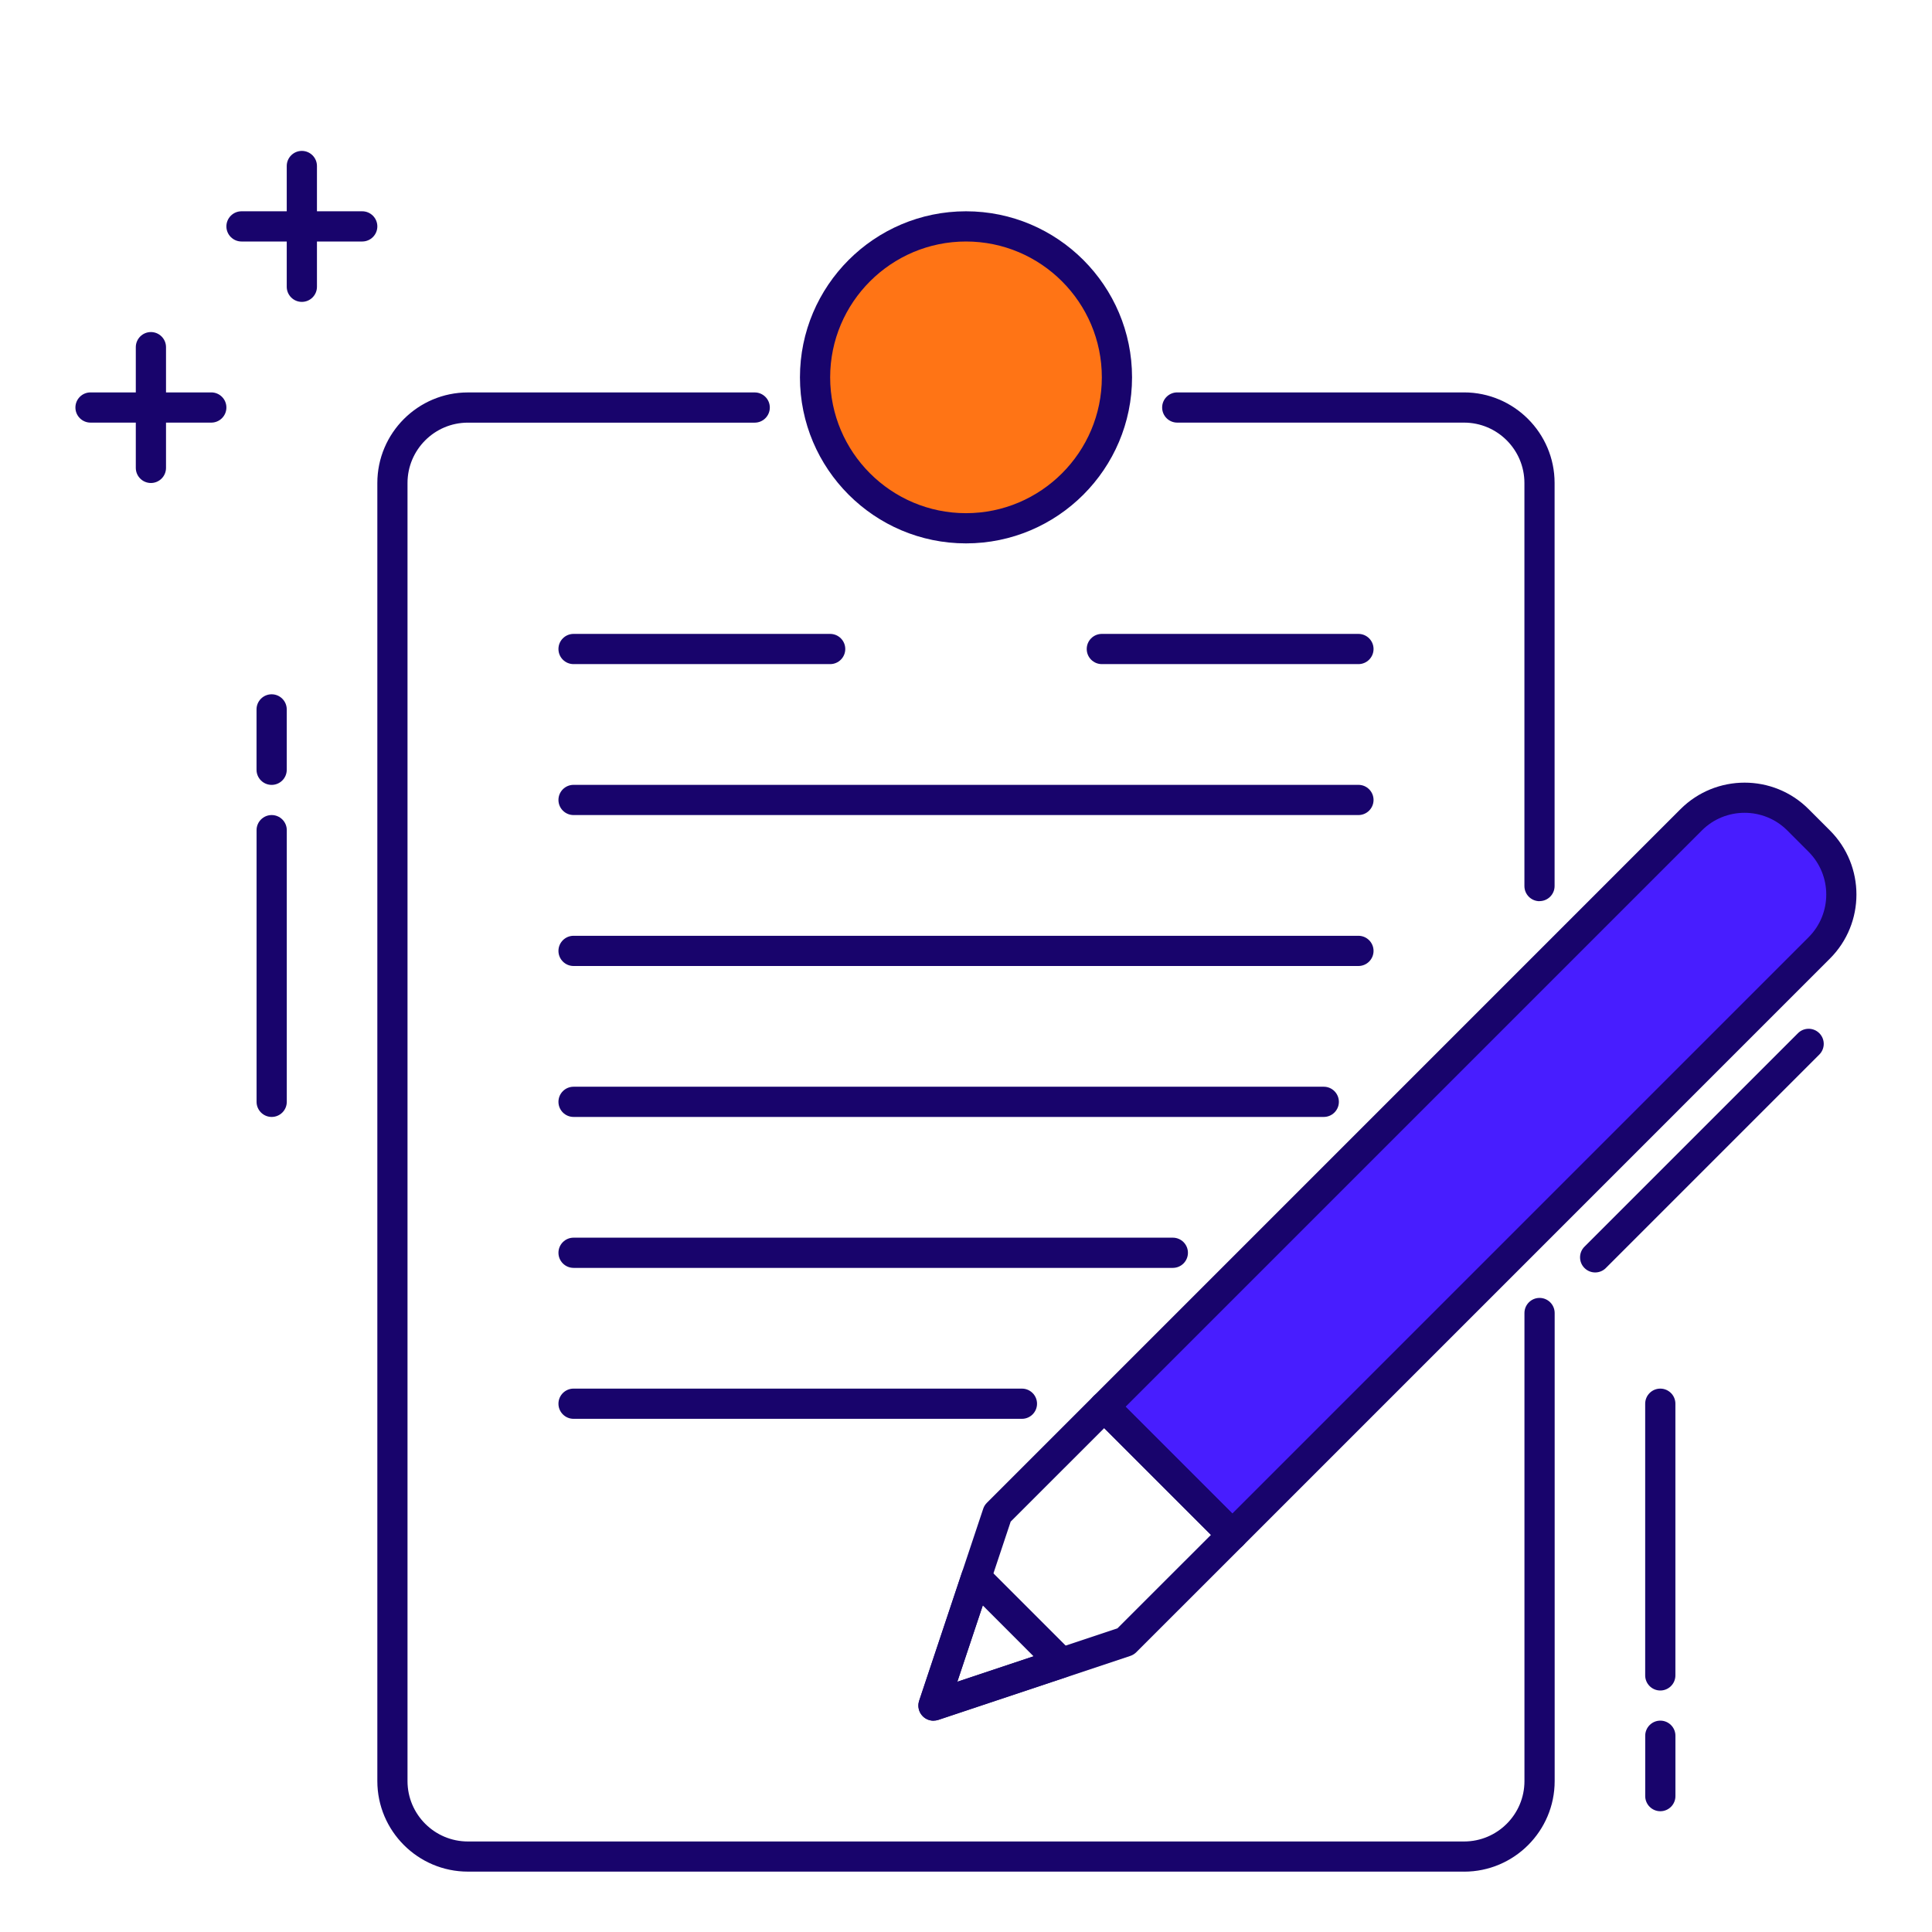
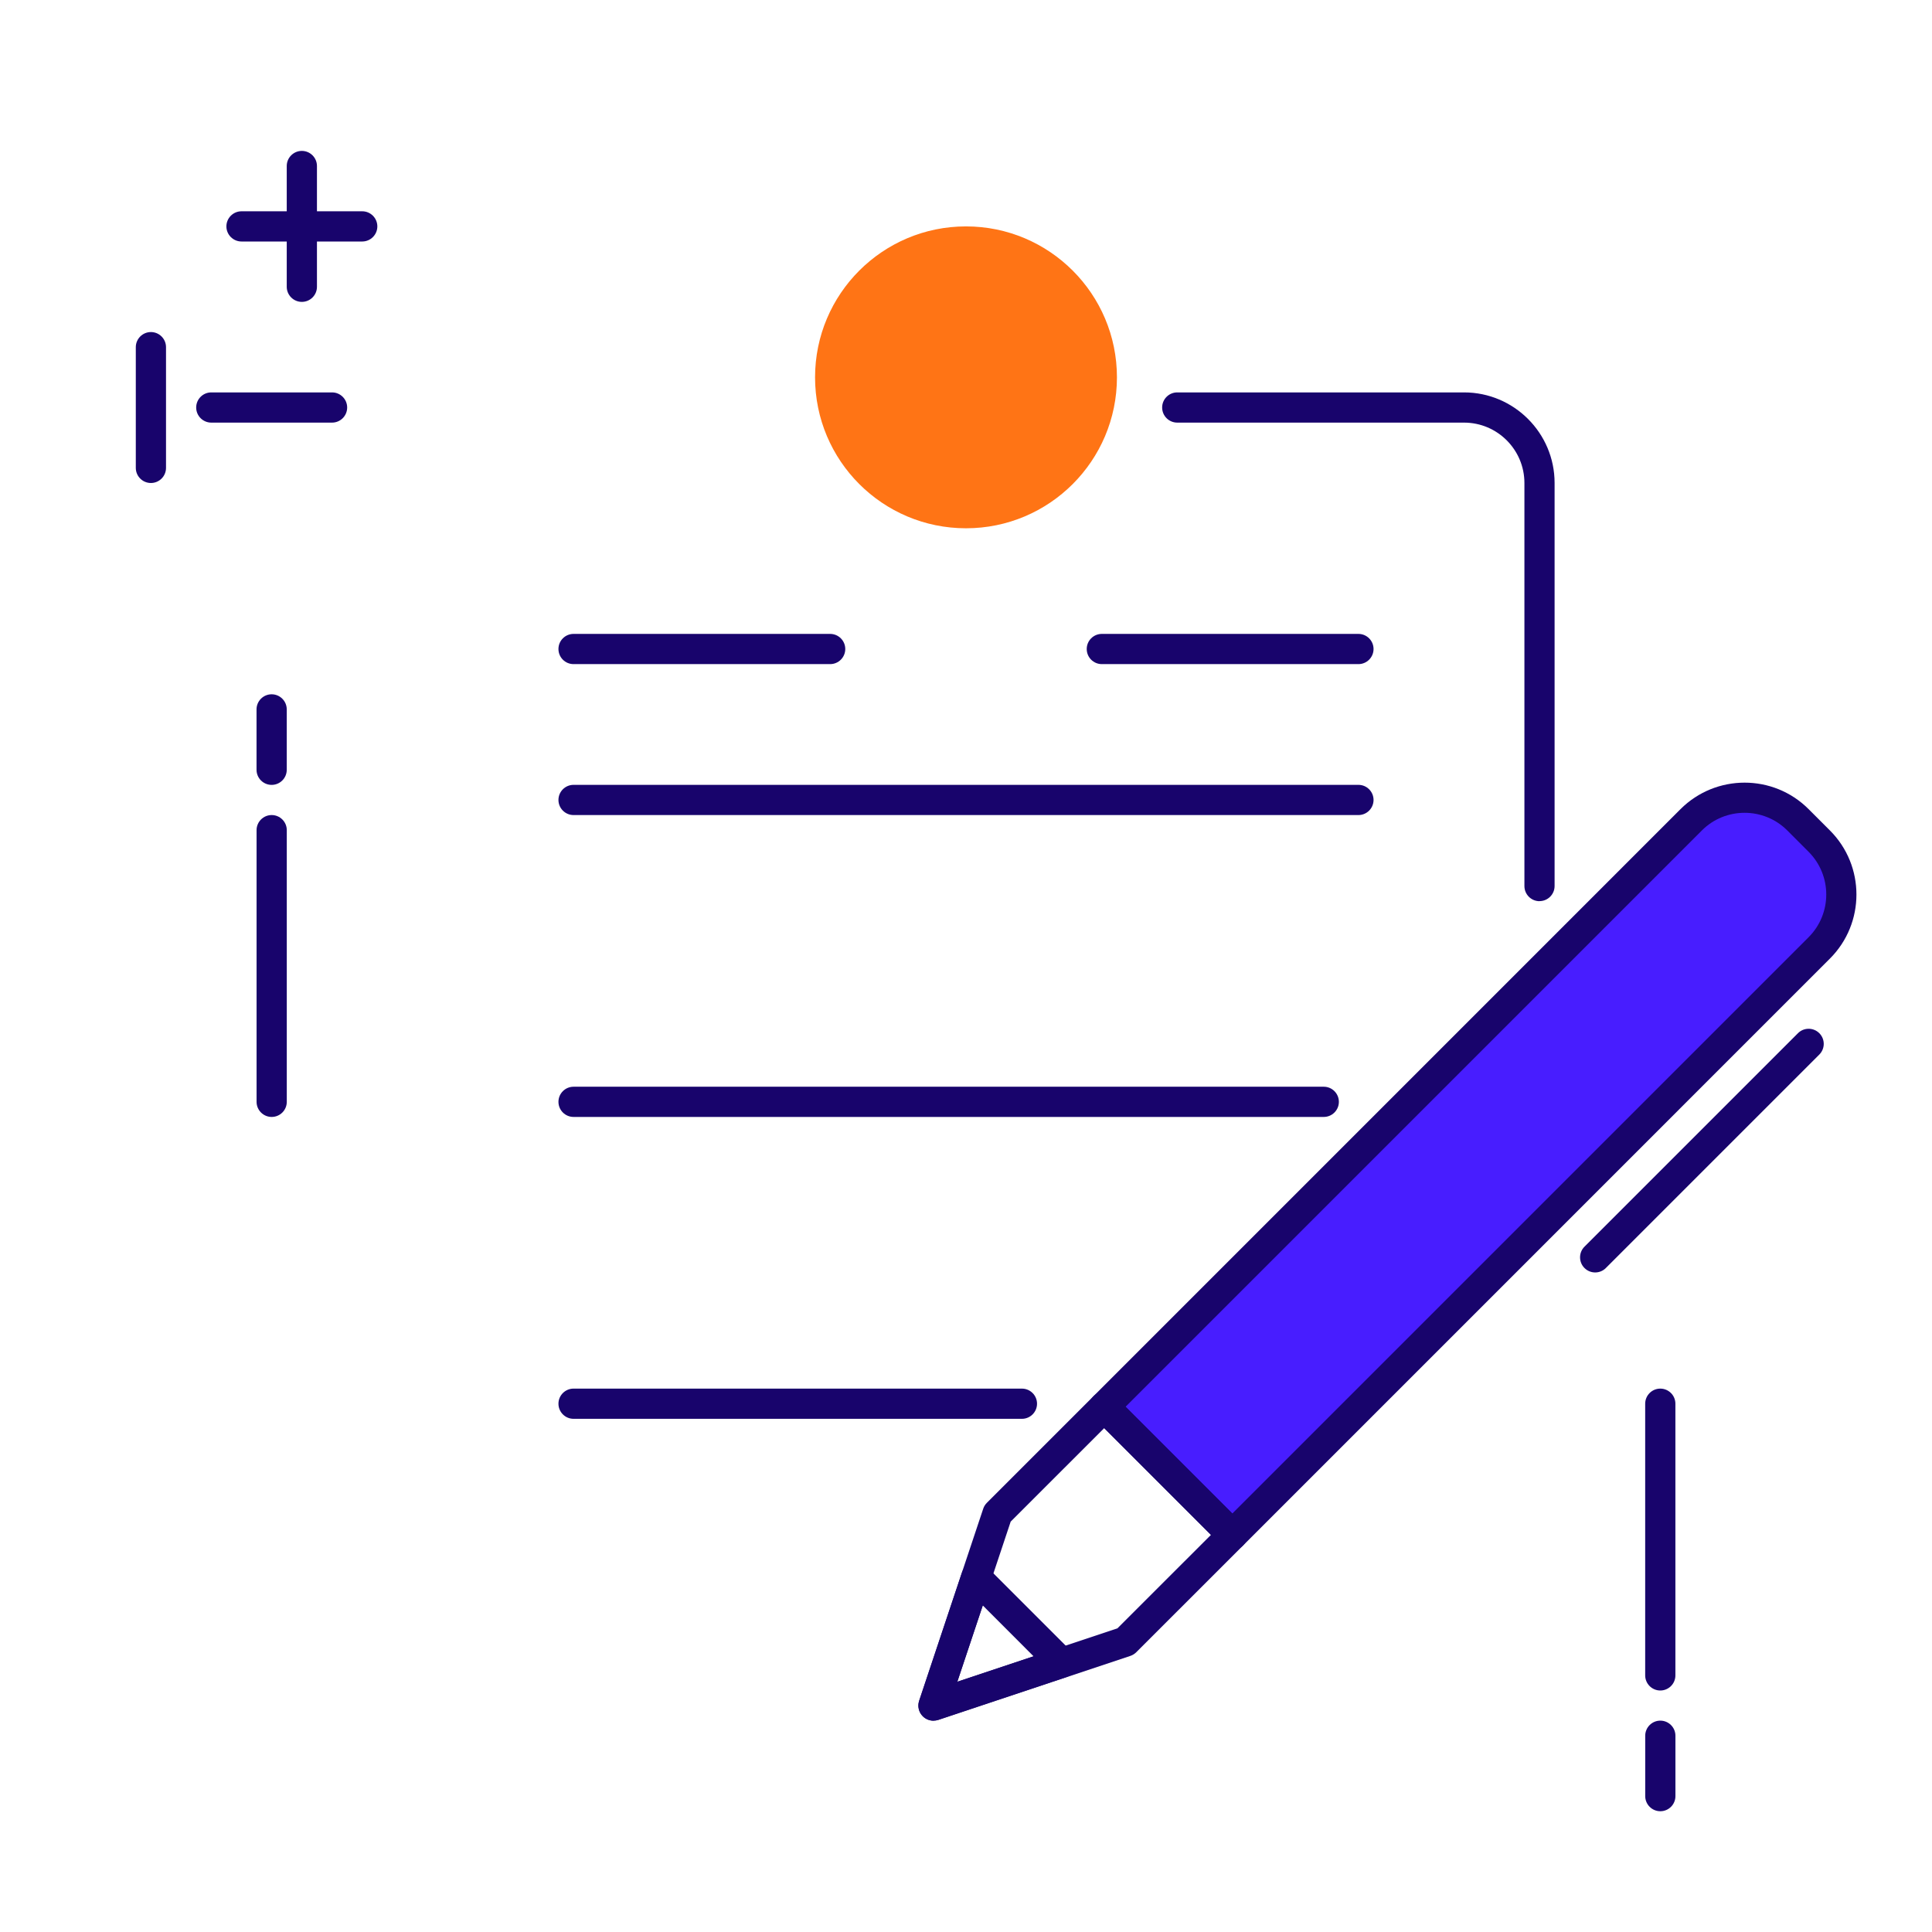
<svg xmlns="http://www.w3.org/2000/svg" fill="none" height="55" viewBox="0 0 55 55" width="55">
  <g fill="#18046c">
    <path d="m10.312 6.875h-3.437c-.237 0-.43-.193-.43-.43 0-.237.193-.43.43-.43h3.437c.237 0 .43.193.43.43 0 .237-.193.43-.43.43z" />
-     <path d="m6.015 12.031h-3.438c-.237 0-.43-.192-.43-.43s.193-.43.43-.43h3.438c.237 0 .43.193.43.43s-.193.43-.43.43z" />
+     <path d="m6.015 12.031c-.237 0-.43-.192-.43-.43s.193-.43.43-.43h3.438c.237 0 .43.193.43.43s-.193.43-.43.43z" />
    <path d="m4.296 13.75c-.237 0-.43-.193-.43-.43v-3.437c0-.237.193-.43.43-.43s.43.193.43.43v3.437c0 .238-.193.43-.43.43z" />
    <path d="m8.593 8.594c-.237 0-.43-.193-.43-.43v-3.438c0-.237.193-.43.43-.43.237 0 .43.193.43.43v3.438c0 .238-.193.43-.43.43z" />
    <path d="m38.672 23.203h-22.344c-.237 0-.43-.193-.43-.43 0-.237.193-.43.43-.43h22.344c.237 0 .43.193.43.43 0 .237-.193.43-.43.43z" />
    <path d="m23.633 18.906h-7.305c-.237 0-.43-.192-.43-.43s.193-.43.43-.43h7.305c.237 0 .43.193.43.43s-.193.43-.43.43z" />
    <path d="m38.672 18.906h-7.305c-.237 0-.43-.192-.43-.43s.193-.43.43-.43h7.305c.237 0 .43.193.43.43s-.193.43-.43.43z" />
-     <path d="m38.672 27.5h-22.344c-.237 0-.43-.193-.43-.43s.193-.43.43-.43h22.344c.237 0 .43.193.43.43s-.193.43-.43.43z" />
    <path d="m37.685 31.797h-21.357c-.237 0-.43-.193-.43-.43s.193-.43.43-.43h21.357c.237 0 .43.193.43.43s-.193.43-.43.43z" />
-     <path d="m33.388 36.094h-17.06c-.237 0-.43-.193-.43-.43s.193-.43.43-.43h17.06c.237 0 .43.193.43.43s-.193.43-.43.43z" />
    <path d="m29.092 40.391h-12.764c-.237 0-.43-.193-.43-.43 0-.237.193-.43.43-.43h12.764c.237 0 .43.193.43.43 0 .237-.193.43-.43.43z" />
  </g>
  <path d="m51.791 23.945-.608-.608c-.839-.839-2.199-.839-3.039 0l-16.71 16.71 3.646 3.646 16.71-16.71c.84-.84.84-2.2 0-3.039z" fill="#481dff" />
  <path d="m35.081 44.124c-.11 0-.22-.042-.304-.125l-3.646-3.646c-.081-.081-.126-.19-.126-.304s.045-.223.126-.304l16.71-16.711c1.006-1.004 2.641-1.006 3.646 0l.608.608c1.005 1.005 1.005 2.641 0 3.646l-16.71 16.711c-.084.084-.194.126-.304.126zm-3.039-4.076 3.039 3.039 16.407-16.407c.669-.67.669-1.76 0-2.43l-.608-.609c-.67-.67-1.763-.669-2.431 0z" fill="#18046c" />
  <path d="m26.574 48.984c-.113 0-.222-.044-.304-.125-.115-.115-.155-.285-.104-.44l1.824-5.469c.021-.064.057-.121.104-.168l3.038-3.038c.168-.168.44-.168.608 0l3.646 3.646c.081.081.126.19.126.304s-.046.223-.126.304l-3.039 3.038c-.047.047-.105.083-.168.104l-5.469 1.824c-.045.013-.09.02-.136.02zm2.198-5.667-1.519 4.558 4.557-1.519 2.664-2.662-3.039-3.039z" fill="#18046c" />
  <path d="m43.827 25.655c-.237 0-.43-.193-.43-.43v-11.475c0-.948-.771-1.719-1.719-1.719h-8.164c-.237 0-.43-.192-.43-.43s.193-.43.43-.43h8.164c1.421 0 2.578 1.157 2.578 2.578v11.474c0 .238-.193.43-.43.43z" fill="#18046c" />
-   <path d="m41.679 53.281h-28.359c-1.421 0-2.578-1.157-2.578-2.578v-36.953c0-1.421 1.157-2.578 2.578-2.578h8.165c.237 0 .43.193.43.43s-.193.43-.43.43h-8.165c-.948 0-1.719.771-1.719 1.719v36.953c0 .948.771 1.719 1.719 1.719h28.359c.948 0 1.719-.771 1.719-1.719v-13.325c0-.237.193-.43.43-.43.237 0 .43.193.43.43v13.325c0 1.422-1.157 2.578-2.578 2.578z" fill="#18046c" />
  <path d="m26.574 48.984c-.113 0-.222-.044-.304-.126-.115-.115-.155-.285-.104-.44l1.216-3.646c.047-.142.164-.248.309-.283.146-.034.298.009.403.114l2.43 2.43c.106.106.149.258.114.402-.034.145-.141.262-.282.308l-3.646 1.216c-.045.016-.09.023-.136.023zm1.404-3.28-.725 2.172 2.171-.724z" fill="#18046c" />
  <path d="m45.411 36.224c-.11 0-.22-.042-.304-.126-.168-.168-.168-.44 0-.608l6.077-6.077c.168-.168.44-.168.608 0 .168.168.168.44 0 .608l-6.077 6.077c-.083.084-.193.126-.303.126z" fill="#18046c" />
  <path d="m7.733 22.344c-.237 0-.43-.193-.43-.43v-1.719c0-.237.193-.43.43-.43s.43.193.43.43v1.719c0 .238-.193.43-.43.43z" fill="#18046c" />
  <path d="m7.734 31.797c-.237 0-.43-.193-.43-.43v-7.734c0-.237.193-.43.43-.43.237 0 .43.193.43.43v7.734c0 .238-.193.43-.43.43z" fill="#18046c" />
  <path d="m47.266 51.562c-.237 0-.43-.193-.43-.43v-1.719c0-.237.193-.43.43-.43s.43.193.43.43v1.719c0 .238-.193.43-.43.43z" fill="#18046c" />
  <path d="m47.265 48.125c-.237 0-.43-.193-.43-.43v-7.734c0-.237.193-.43.43-.43.237 0 .43.193.43.43v7.734c0 .238-.193.43-.43.43z" fill="#18046c" />
  <path d="m27.5 15.039c2.373 0 4.297-1.924 4.297-4.297 0-2.373-1.924-4.297-4.297-4.297s-4.297 1.924-4.297 4.297c0 2.373 1.924 4.297 4.297 4.297z" fill="#ff7415" />
-   <path d="m27.5 15.469c-2.607 0-4.727-2.121-4.727-4.727 0-2.606 2.12-4.727 4.727-4.727s4.727 2.121 4.727 4.727c0 2.606-2.12 4.727-4.727 4.727zm0-8.594c-2.132 0-3.867 1.735-3.867 3.867 0 2.132 1.735 3.867 3.867 3.867s3.867-1.735 3.867-3.867c0-2.132-1.735-3.867-3.867-3.867z" fill="#18046c" />
</svg>